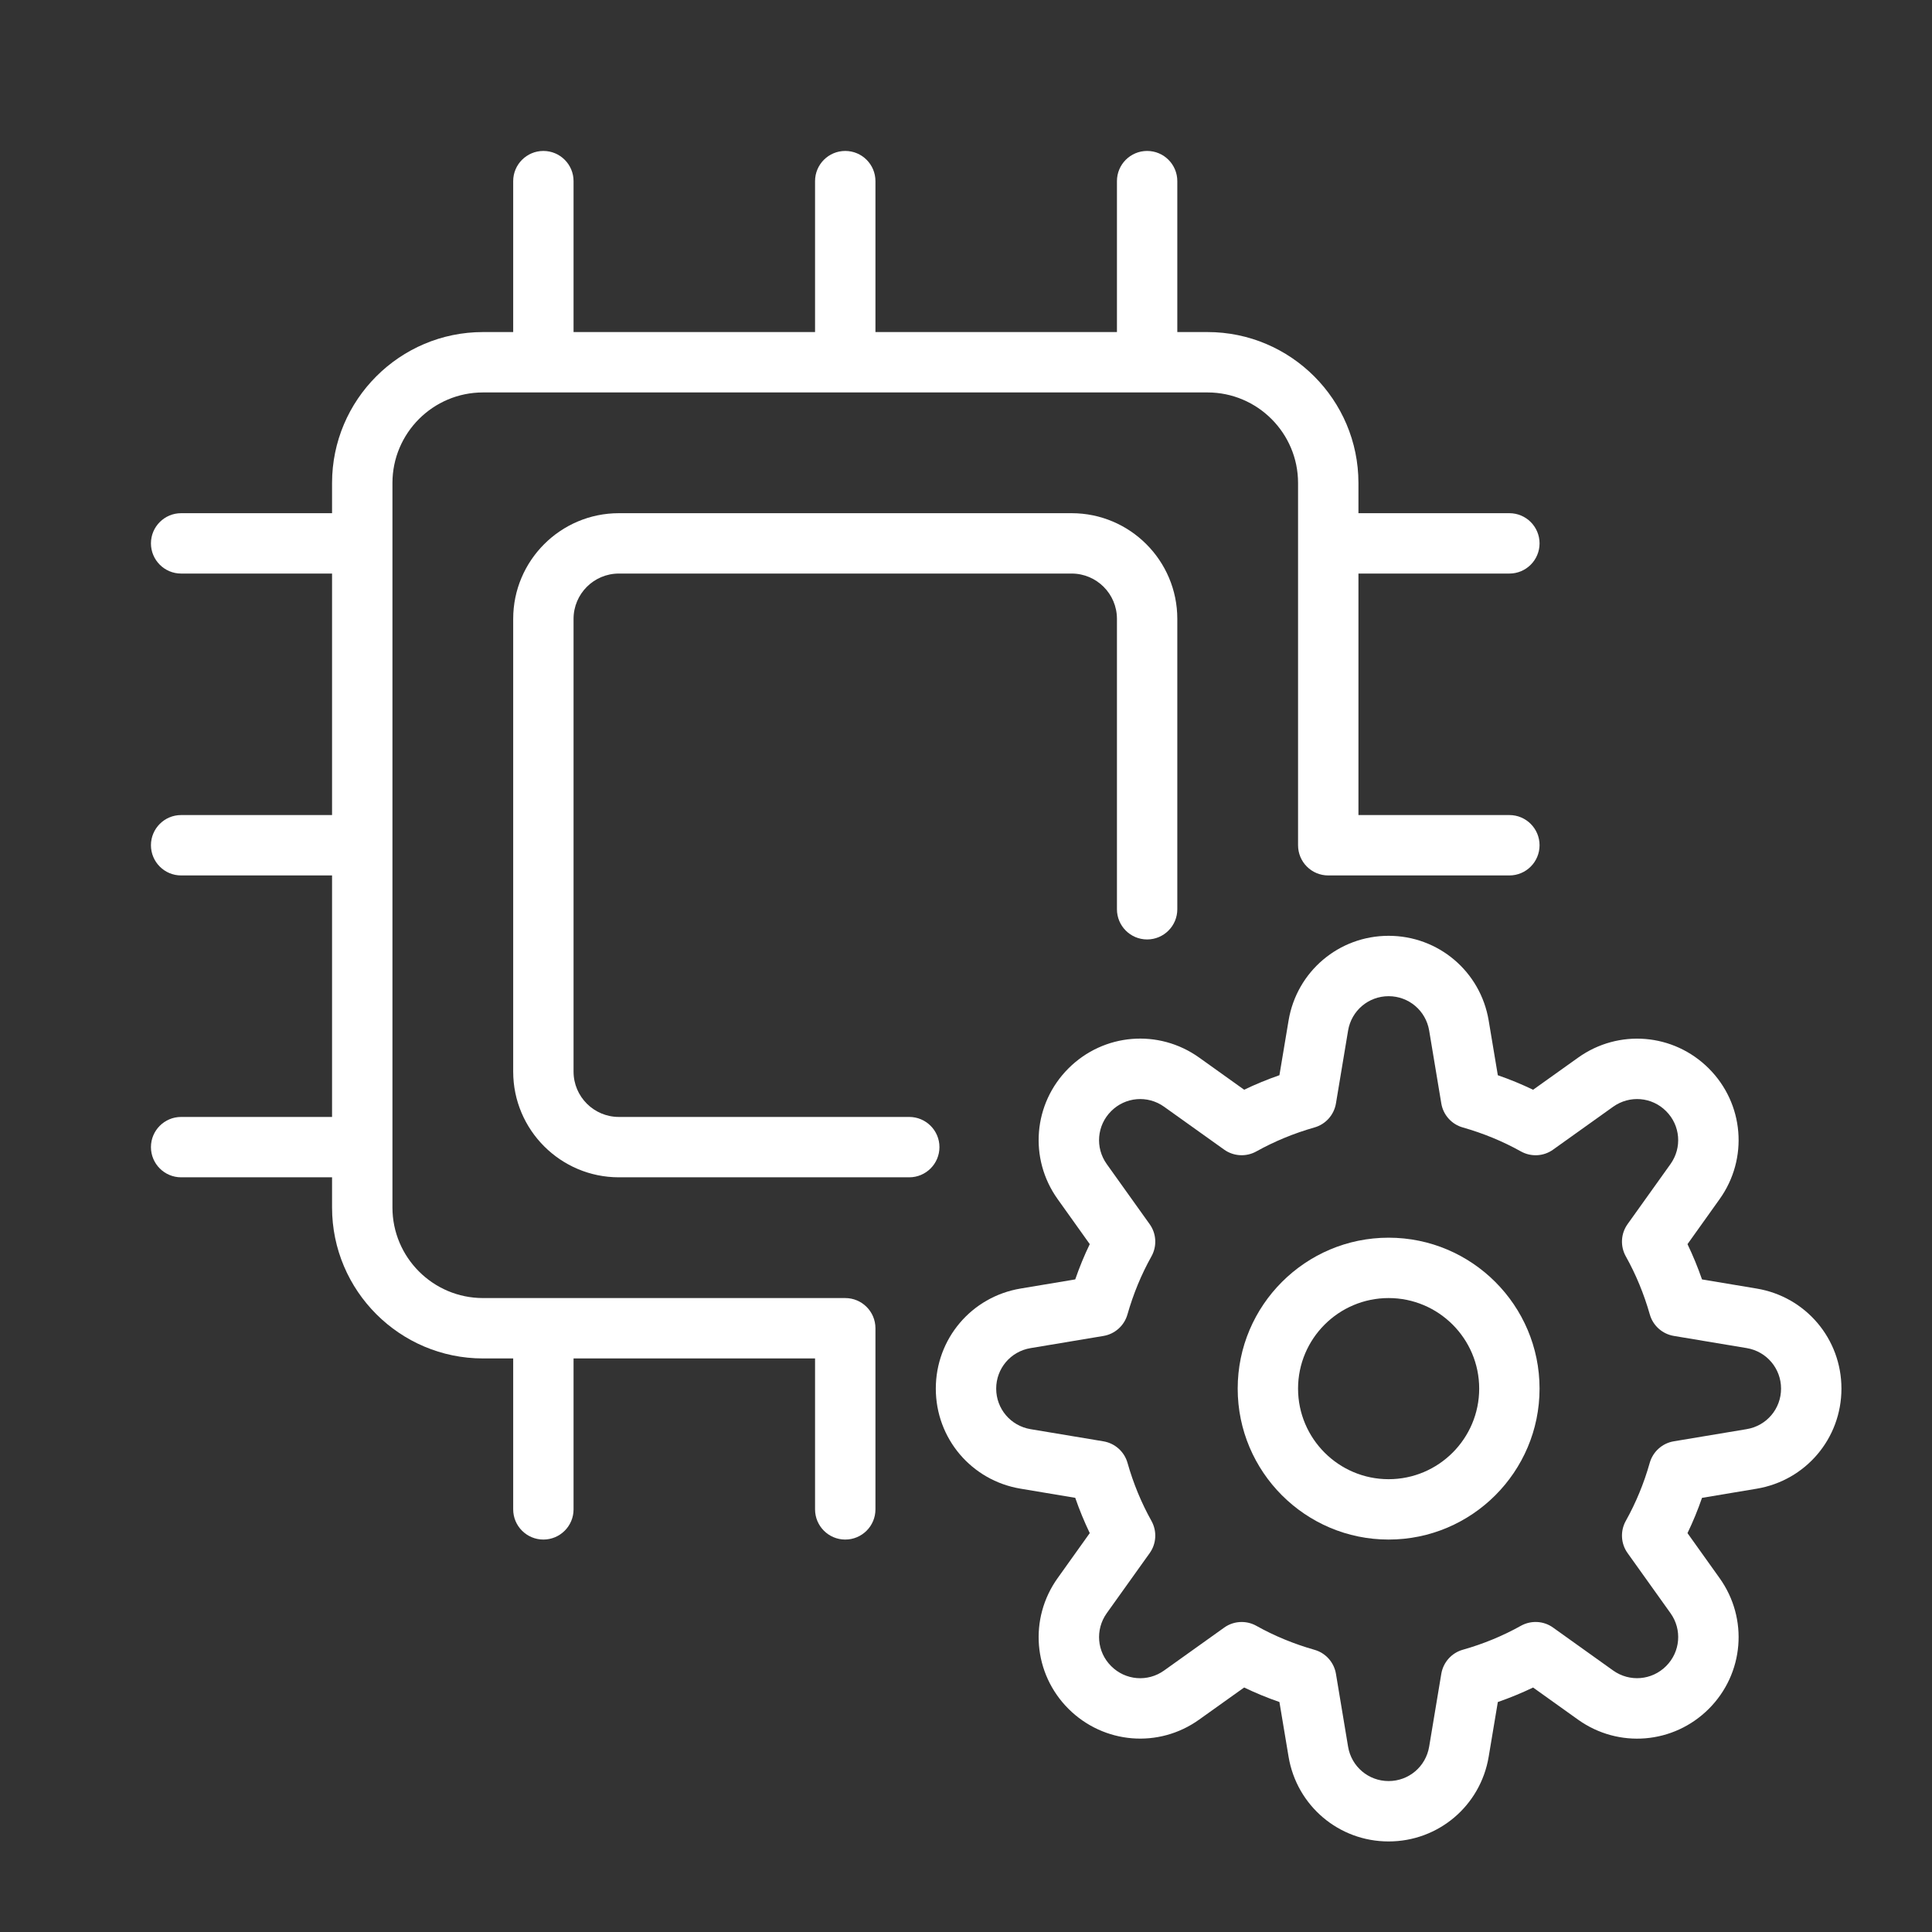
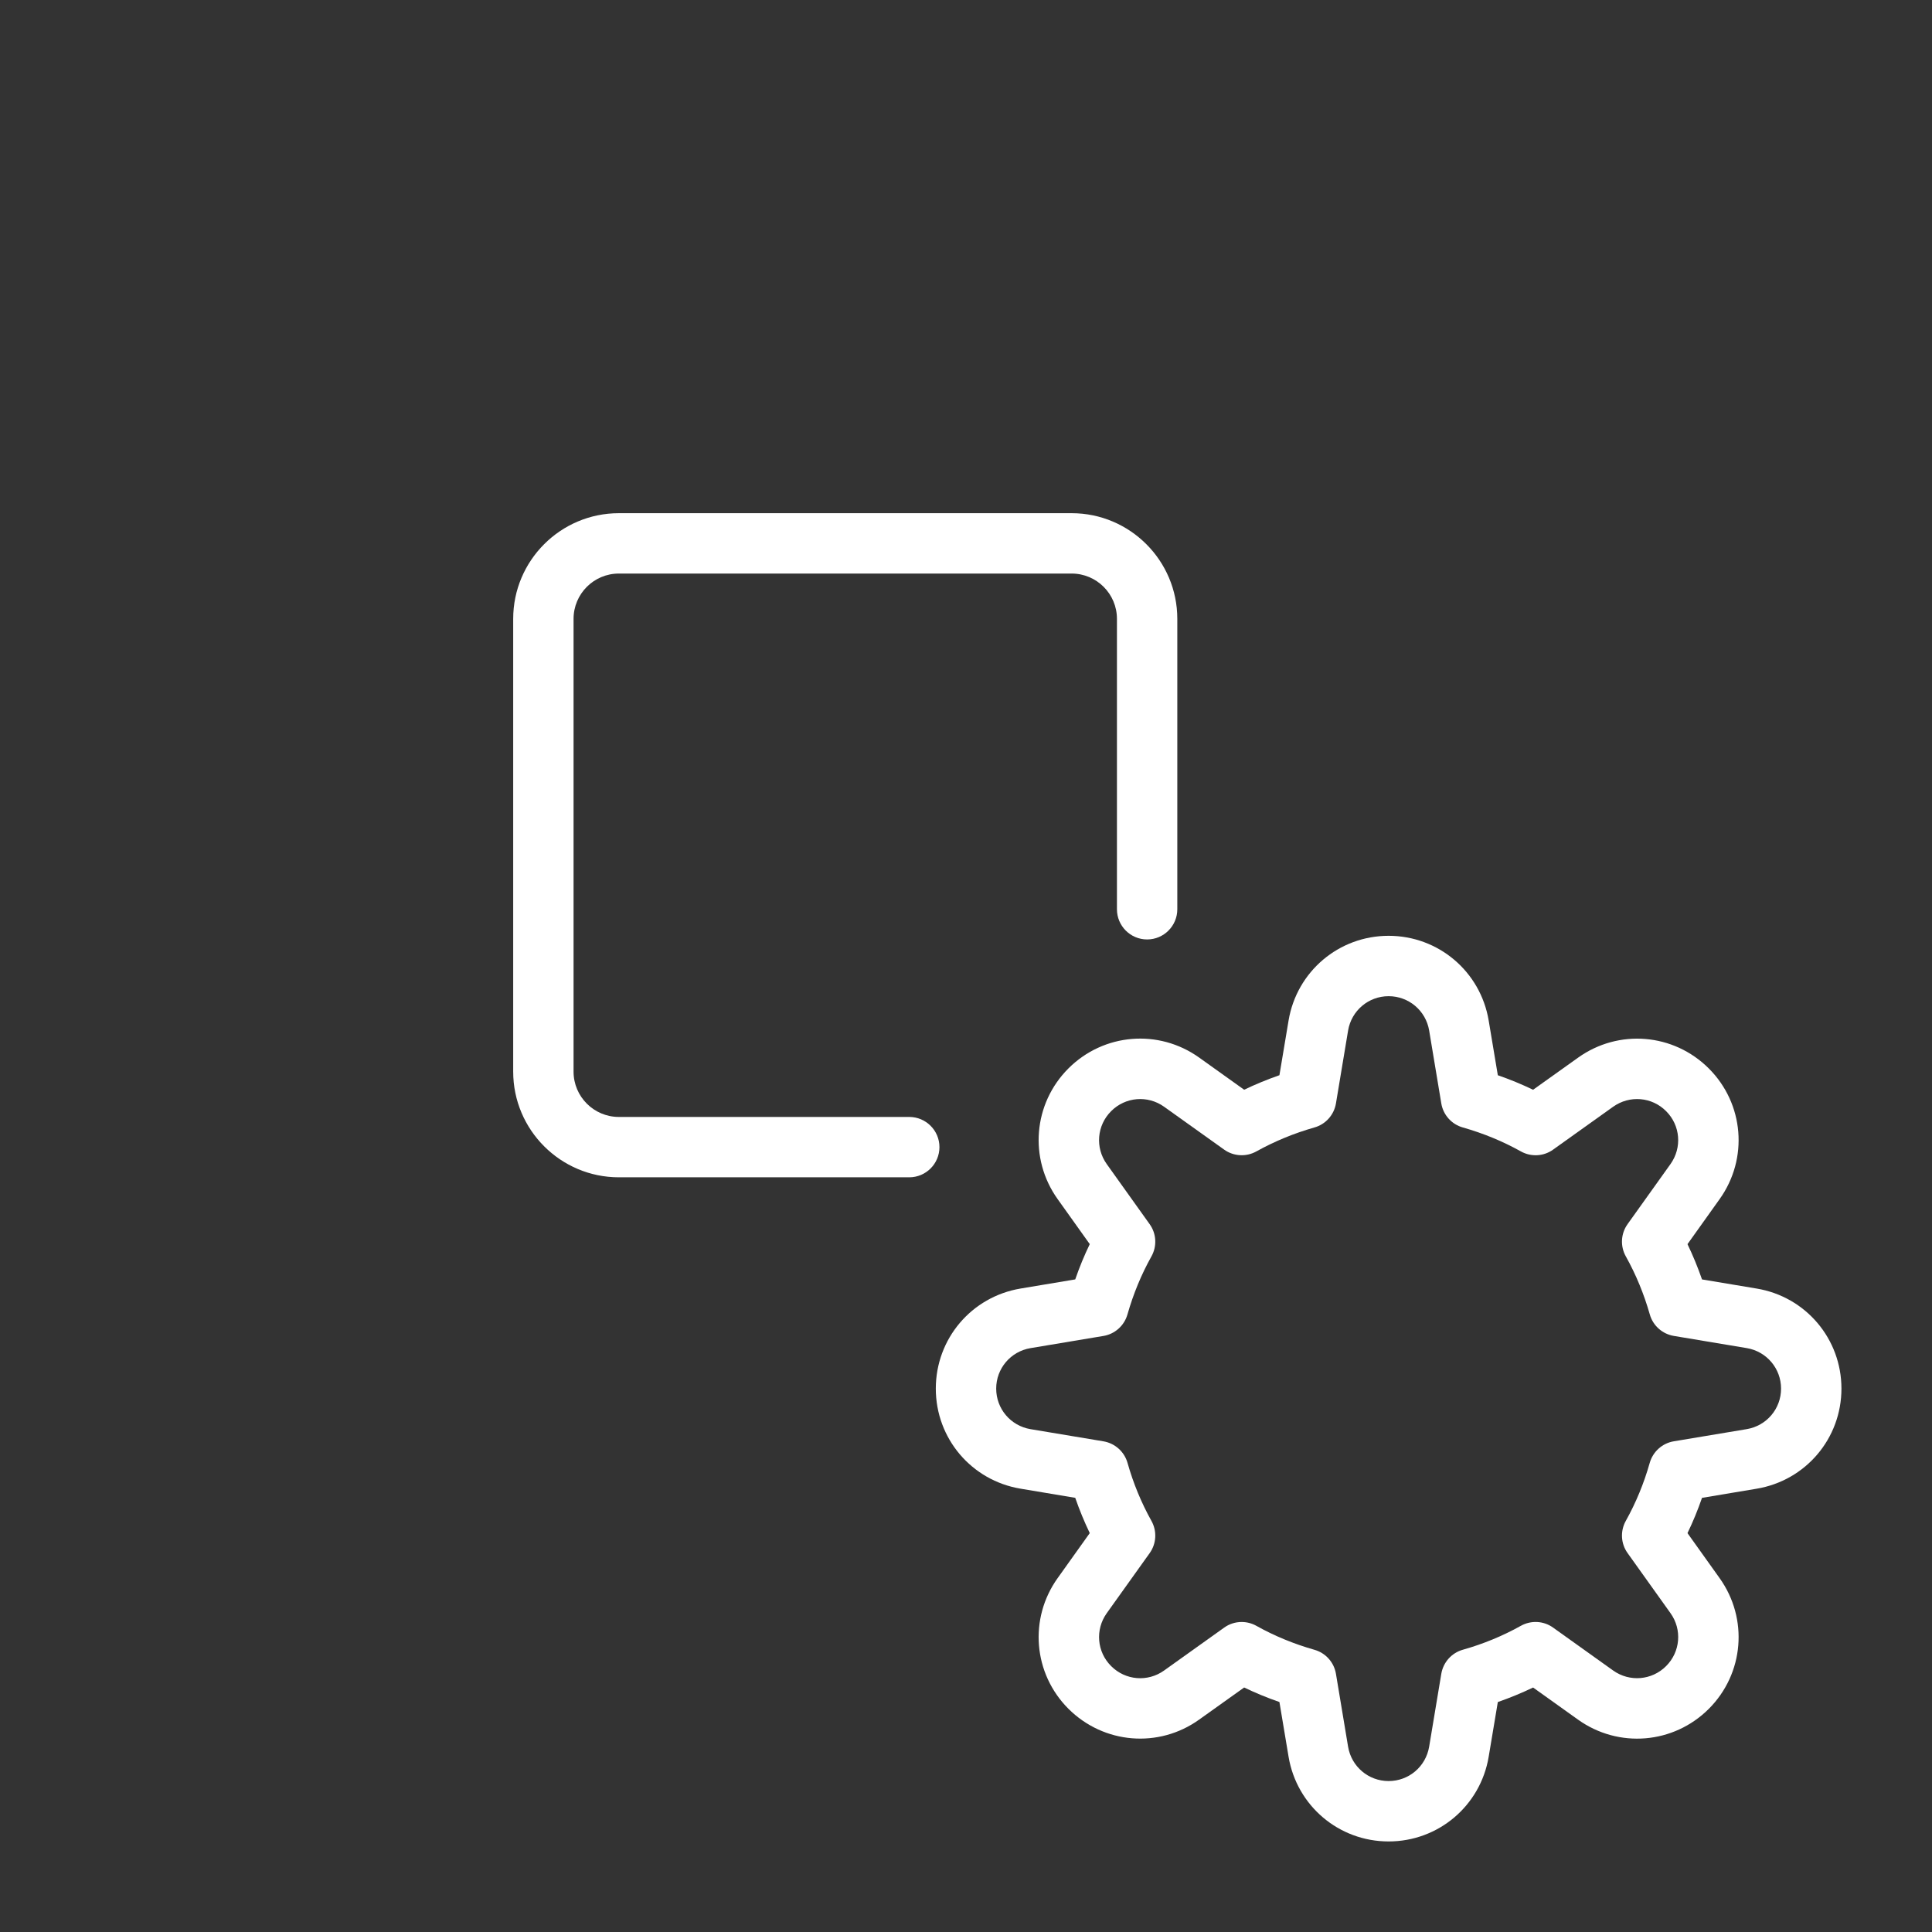
<svg xmlns="http://www.w3.org/2000/svg" width="70" height="70" viewBox="0 0 70 70" fill="none">
  <rect x="0" y="0" width="70" height="70" fill="#333333" stroke="none" />
-   <path d="M30.625 47.031H17.5C15.691 47.031 14.219 45.559 14.219 43.75V17.5C14.219 15.691 15.691 14.219 17.5 14.219H43.75C45.559 14.219 47.031 15.691 47.031 17.5V30.625C47.031 31.229 47.52 31.719 48.125 31.719H54.688C55.292 31.719 55.781 31.229 55.781 30.625C55.781 30.021 55.292 29.531 54.688 29.531H49.219V20.781H54.688C55.292 20.781 55.781 20.291 55.781 19.688C55.781 19.084 55.292 18.594 54.688 18.594H49.219V17.5C49.219 14.485 46.766 12.031 43.75 12.031H42.656V6.562C42.656 5.959 42.167 5.469 41.562 5.469C40.958 5.469 40.469 5.959 40.469 6.562V12.031H31.719V6.562C31.719 5.959 31.229 5.469 30.625 5.469C30.021 5.469 29.531 5.959 29.531 6.562V12.031H20.781V6.562C20.781 5.959 20.291 5.469 19.688 5.469C19.084 5.469 18.594 5.959 18.594 6.562V12.031H17.5C14.485 12.031 12.031 14.485 12.031 17.5V18.594H6.562C5.959 18.594 5.469 19.084 5.469 19.688C5.469 20.291 5.959 20.781 6.562 20.781H12.031V29.531H6.562C5.959 29.531 5.469 30.021 5.469 30.625C5.469 31.229 5.959 31.719 6.562 31.719H12.031V40.469H6.562C5.959 40.469 5.469 40.959 5.469 41.562C5.469 42.166 5.959 42.656 6.562 42.656H12.031V43.75C12.031 46.766 14.485 49.219 17.5 49.219H18.594V54.688C18.594 55.291 19.084 55.781 19.688 55.781C20.291 55.781 20.781 55.291 20.781 54.688V49.219H29.531V54.688C29.531 55.291 30.021 55.781 30.625 55.781C31.229 55.781 31.719 55.291 31.719 54.688V48.125C31.719 47.521 31.229 47.031 30.625 47.031Z" fill="white" />
  <path d="M32.944 40.469H22.422C21.517 40.469 20.781 39.733 20.781 38.828V22.422C20.781 21.517 21.517 20.781 22.422 20.781H38.828C39.733 20.781 40.469 21.517 40.469 22.422V32.944C40.469 33.547 40.958 34.038 41.562 34.038C42.167 34.038 42.656 33.547 42.656 32.944V22.422C42.656 20.311 40.939 18.594 38.828 18.594H22.422C20.311 18.594 18.594 20.311 18.594 22.422V38.828C18.594 40.939 20.311 42.656 22.422 42.656H32.944C33.547 42.656 34.038 42.166 34.038 41.562C34.038 40.959 33.547 40.469 32.944 40.469Z" fill="white" />
  <path d="M63.648 46.687L61.667 46.356C61.515 45.918 61.339 45.49 61.141 45.078L62.304 43.448C63.354 41.979 63.189 39.987 61.913 38.712C60.635 37.435 58.644 37.272 57.177 38.321L55.547 39.484C55.134 39.285 54.706 39.109 54.269 38.958L53.938 36.977C53.641 35.198 52.115 33.906 50.312 33.906C48.51 33.906 46.984 35.198 46.687 36.977L46.356 38.957C45.919 39.109 45.491 39.285 45.078 39.483L43.448 38.318C41.981 37.271 39.99 37.434 38.712 38.71C37.436 39.986 37.271 41.978 38.321 43.447L39.484 45.077C39.285 45.489 39.109 45.917 38.958 46.355L36.979 46.686C35.198 46.983 33.906 48.508 33.906 50.312C33.906 52.117 35.198 53.642 36.979 53.938L38.958 54.269C39.11 54.707 39.286 55.135 39.484 55.547L38.321 57.177C37.271 58.646 37.436 60.638 38.712 61.913C39.991 63.189 41.983 63.354 43.448 62.304L45.078 61.141C45.491 61.34 45.918 61.516 46.356 61.667L46.687 63.648C46.984 65.427 48.51 66.719 50.312 66.719C52.115 66.719 53.641 65.427 53.938 63.648L54.269 61.668C54.707 61.516 55.134 61.34 55.547 61.142L57.177 62.307C58.644 63.354 60.635 63.191 61.913 61.915C63.189 60.639 63.354 58.647 62.304 57.178L61.141 55.548C61.34 55.136 61.516 54.708 61.667 54.27L63.646 53.939C65.426 53.642 66.719 52.117 66.719 50.312C66.719 48.508 65.426 46.983 63.648 46.687ZM63.288 51.78L60.646 52.221C60.228 52.29 59.889 52.595 59.773 53.002C59.563 53.745 59.271 54.451 58.906 55.104C58.7 55.473 58.724 55.929 58.972 56.273L60.526 58.449C60.95 59.043 60.884 59.849 60.366 60.366C59.848 60.884 59.042 60.949 58.448 60.526L56.273 58.972C55.93 58.724 55.474 58.7 55.104 58.906C54.451 59.271 53.745 59.563 53.001 59.773C52.594 59.888 52.291 60.228 52.221 60.645L51.781 63.285C51.66 64.007 51.043 64.531 50.312 64.531C49.582 64.531 48.965 64.007 48.844 63.288L48.404 60.646C48.335 60.23 48.031 59.889 47.624 59.775C46.88 59.563 46.174 59.273 45.521 58.907C45.355 58.814 45.171 58.768 44.987 58.768C44.764 58.768 44.541 58.836 44.352 58.973L42.177 60.526C41.584 60.951 40.777 60.885 40.259 60.366C39.741 59.85 39.676 59.044 40.099 58.45L41.653 56.275C41.901 55.93 41.925 55.474 41.719 55.105C41.354 54.452 41.062 53.745 40.852 53.003C40.737 52.596 40.397 52.292 39.979 52.222L37.337 51.781C36.618 51.66 36.094 51.043 36.094 50.312C36.094 49.582 36.618 48.965 37.338 48.845L39.979 48.404C40.395 48.335 40.734 48.031 40.85 47.624C41.062 46.88 41.354 46.173 41.719 45.521C41.925 45.152 41.901 44.696 41.653 44.352L40.099 42.176C39.675 41.582 39.741 40.776 40.259 40.259C40.776 39.741 41.583 39.675 42.177 40.099L44.352 41.652C44.696 41.899 45.153 41.923 45.52 41.718C46.174 41.354 46.88 41.062 47.624 40.85C48.031 40.736 48.334 40.395 48.404 39.979L48.844 37.338C48.965 36.618 49.582 36.094 50.312 36.094C51.043 36.094 51.66 36.618 51.781 37.337L52.221 39.979C52.29 40.395 52.594 40.736 53.001 40.85C53.745 41.062 54.451 41.352 55.105 41.718C55.472 41.923 55.93 41.901 56.273 41.652L58.448 40.099C59.043 39.676 59.849 39.74 60.366 40.259C60.884 40.775 60.949 41.581 60.526 42.175L58.972 44.35C58.724 44.695 58.7 45.151 58.906 45.52C59.271 46.172 59.563 46.88 59.775 47.623C59.889 48.03 60.23 48.333 60.646 48.403L63.288 48.844C64.007 48.965 64.531 49.582 64.531 50.312C64.531 51.043 64.007 51.66 63.288 51.78Z" fill="white" />
-   <path d="M50.312 44.844C47.297 44.844 44.844 47.297 44.844 50.312C44.844 53.328 47.297 55.781 50.312 55.781C53.328 55.781 55.781 53.328 55.781 50.312C55.781 47.297 53.328 44.844 50.312 44.844ZM50.312 53.594C48.503 53.594 47.031 52.122 47.031 50.312C47.031 48.503 48.503 47.031 50.312 47.031C52.122 47.031 53.594 48.503 53.594 50.312C53.594 52.122 52.122 53.594 50.312 53.594Z" fill="white" />
</svg>